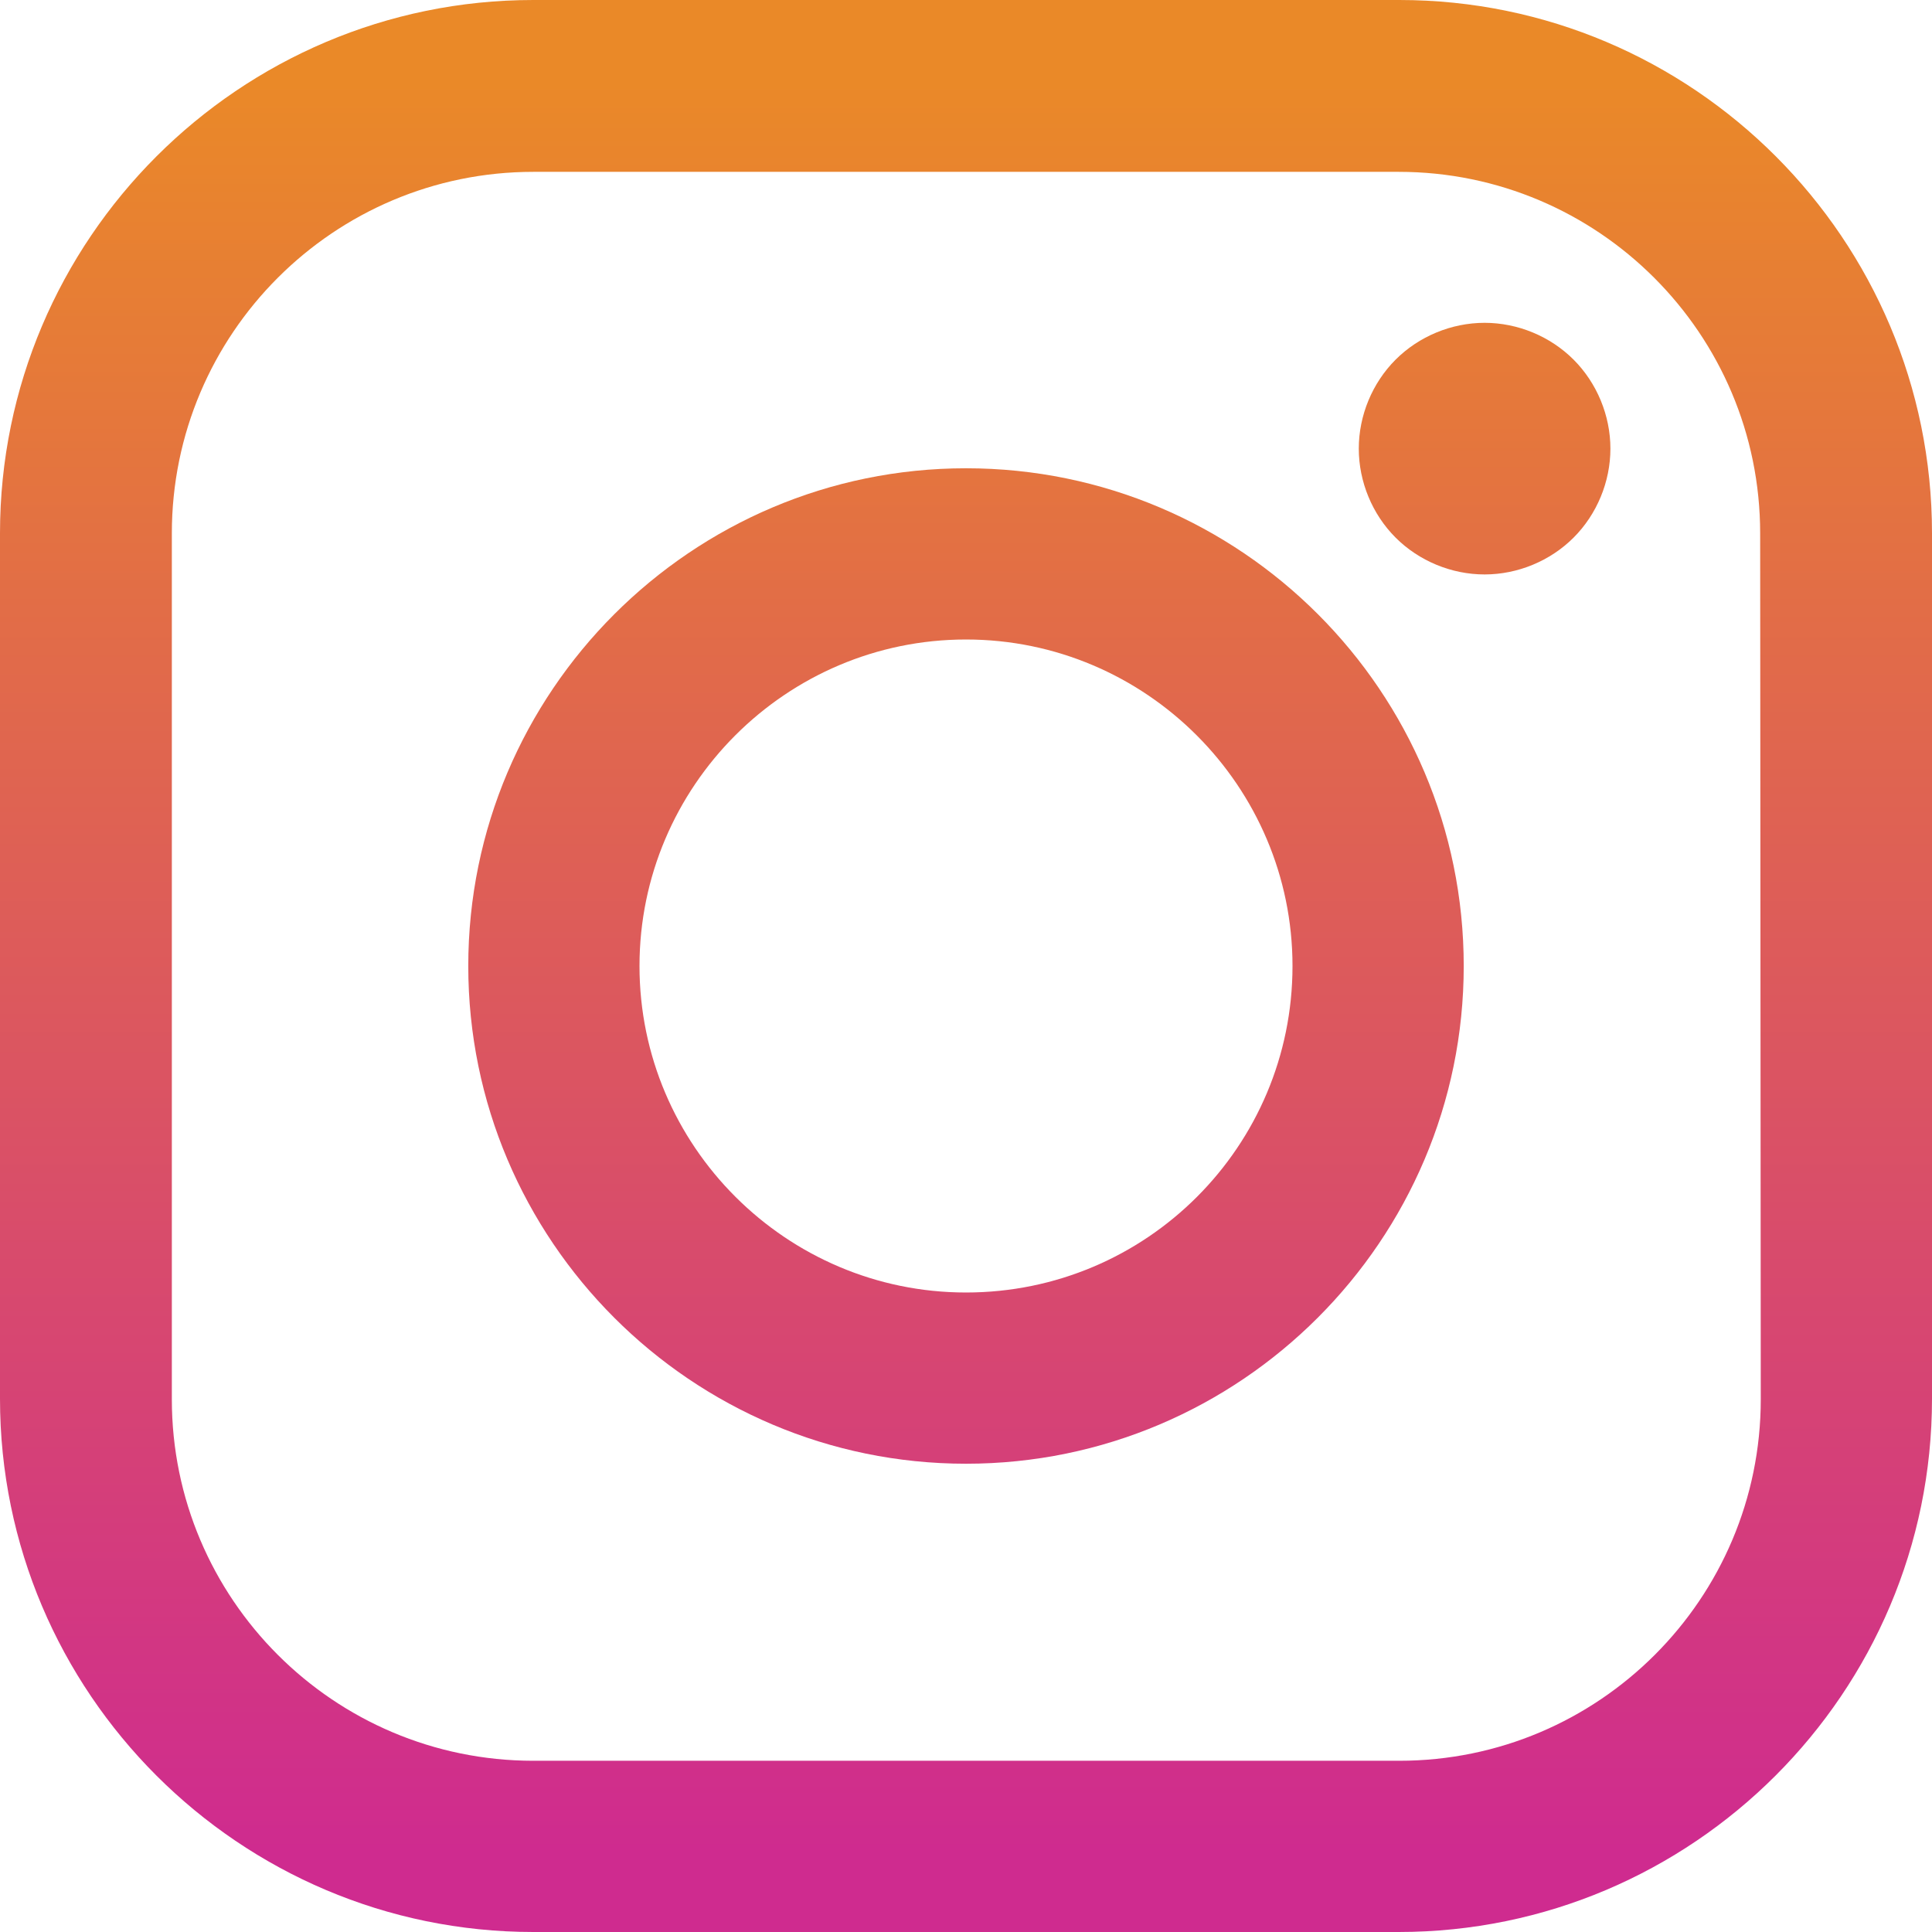
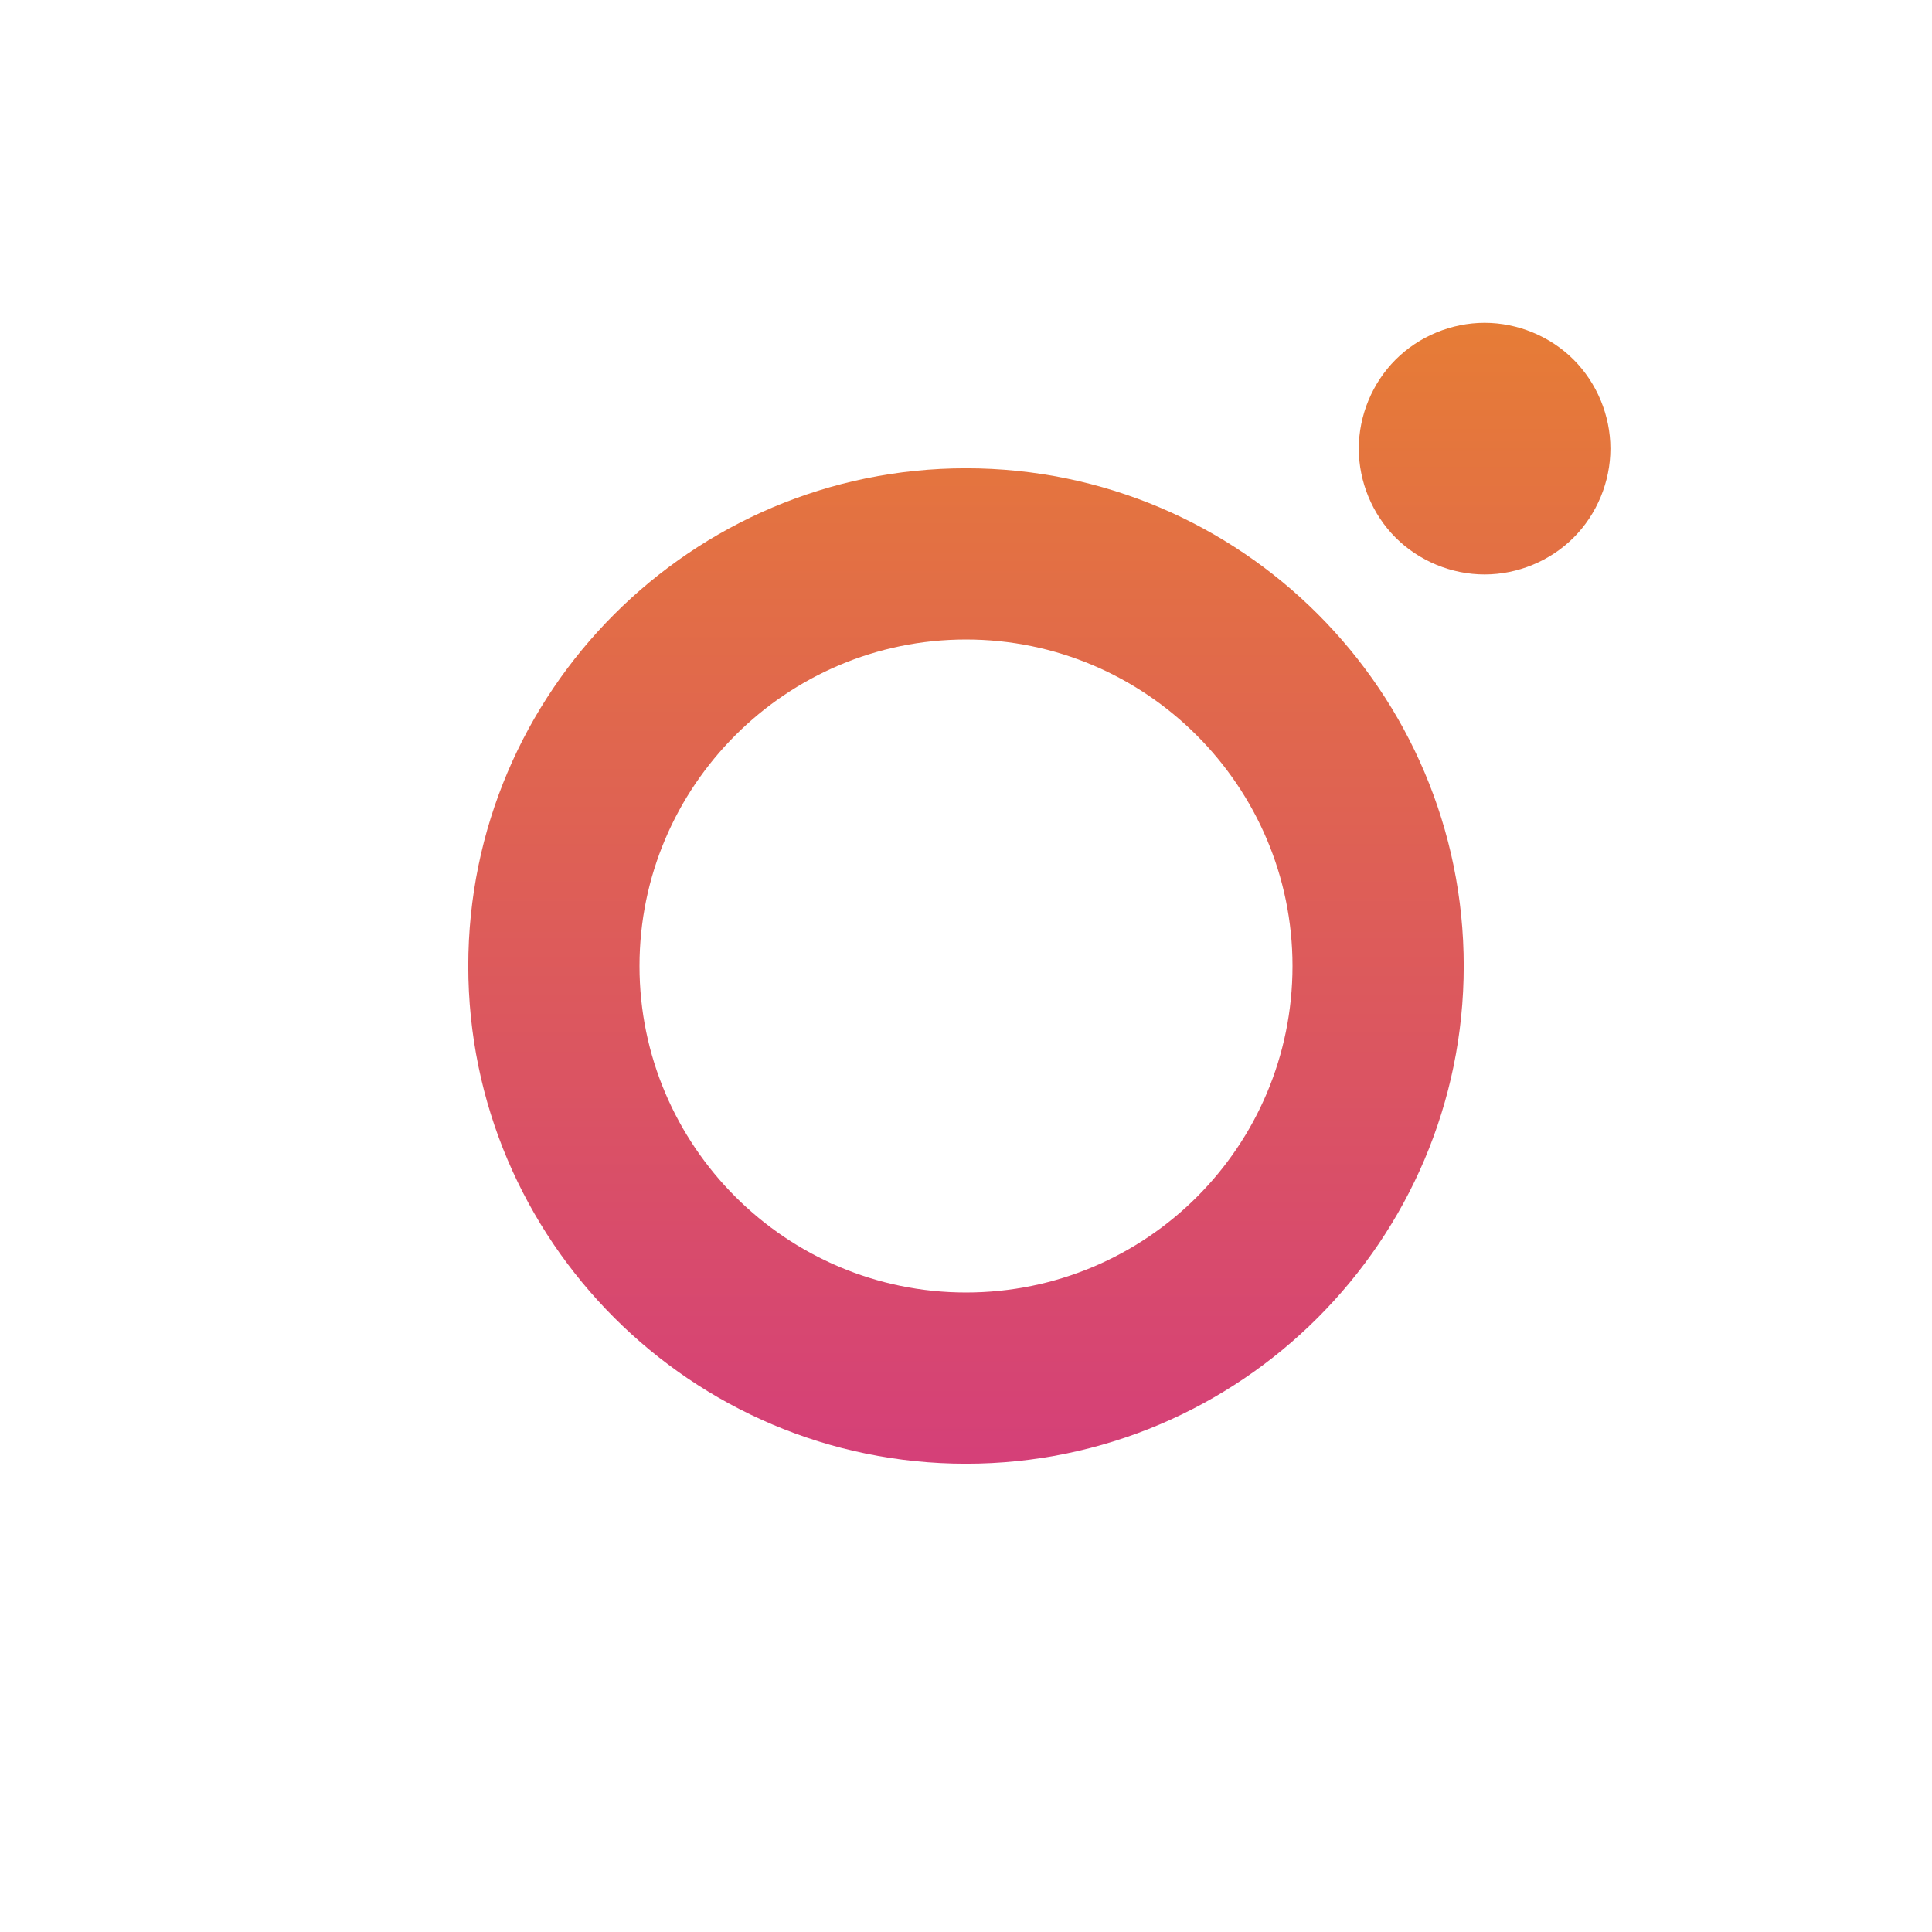
<svg xmlns="http://www.w3.org/2000/svg" viewBox="0 0 314.8 314.8" id="instagram" version="1.1" width="314.8" height="314.8">
  <defs id="defs6" />
  <linearGradient id="a" x1="255.531" x2="255.531" y1="117.176" y2="406.065" gradientUnits="userSpaceOnUse" gradientTransform="translate(-98.1,-104.1)">
    <stop offset="0" stop-color="#ea8928" id="stop1" />
    <stop offset="1" stop-color="#cf2b8f" id="stop2" />
  </linearGradient>
-   <path fill="url(#a)" d="M 228,0 H 86.9 C 39,0 0,39 0,86.9 v 141 c 0,47.9 39,86.9 86.9,86.9 h 141 c 47.9,0 86.9,-39 86.9,-86.9 V 86.9 C 314.8,39 275.9,0 228,0 Z m 58.9,228 c 0,32.5 -26.4,58.9 -58.9,58.9 H 86.9 C 54.4,286.9 28,260.5 28,228 V 86.9 C 28,54.4 54.4,28 86.9,28 h 141 c 32.5,0 58.9,26.4 58.9,58.9 z" id="path2" style="fill:url(#a)" />
  <linearGradient id="b" x1="255.531" x2="255.531" y1="117.176" y2="406.065" gradientUnits="userSpaceOnUse" gradientTransform="translate(-98.1,-104.1)">
    <stop offset="0" stop-color="#ea8928" id="stop3" />
    <stop offset="1" stop-color="#cf2b8f" id="stop4" />
  </linearGradient>
  <path fill="url(#b)" d="m 157.4,76.3 c -44.7,0 -81.1,36.4 -81.1,81.1 0,44.7 36.4,81.1 81.1,81.1 44.7,0 81.1,-36.4 81.1,-81.1 0,-44.7 -36.3,-81.1 -81.1,-81.1 z m 0,134.3 c -29.3,0 -53.2,-23.9 -53.2,-53.2 0,-29.3 23.9,-53.2 53.2,-53.2 29.3,0 53.2,23.9 53.2,53.2 0,29.4 -23.8,53.2 -53.2,53.2 z" id="path4" style="fill:url(#b)" />
  <linearGradient id="c" x1="340.043" x2="340.043" y1="117.176" y2="406.065" gradientUnits="userSpaceOnUse" gradientTransform="translate(-98.1,-104.1)">
    <stop offset="0" stop-color="#ea8928" id="stop5" />
    <stop offset="1" stop-color="#cf2b8f" id="stop6" />
  </linearGradient>
  <path fill="url(#c)" d="m 241.9,52.6 c -5.4,0 -10.7,2.2 -14.5,6 -3.8,3.8 -6,9.1 -6,14.5 0,5.4 2.2,10.7 6,14.5 3.8,3.8 9.1,6 14.5,6 5.4,0 10.7,-2.2 14.5,-6 3.8,-3.8 6,-9.1 6,-14.5 0,-5.4 -2.2,-10.7 -6,-14.5 -3.8,-3.8 -9.1,-6 -14.5,-6 z" id="path6" style="fill:url(#c)" />
</svg>